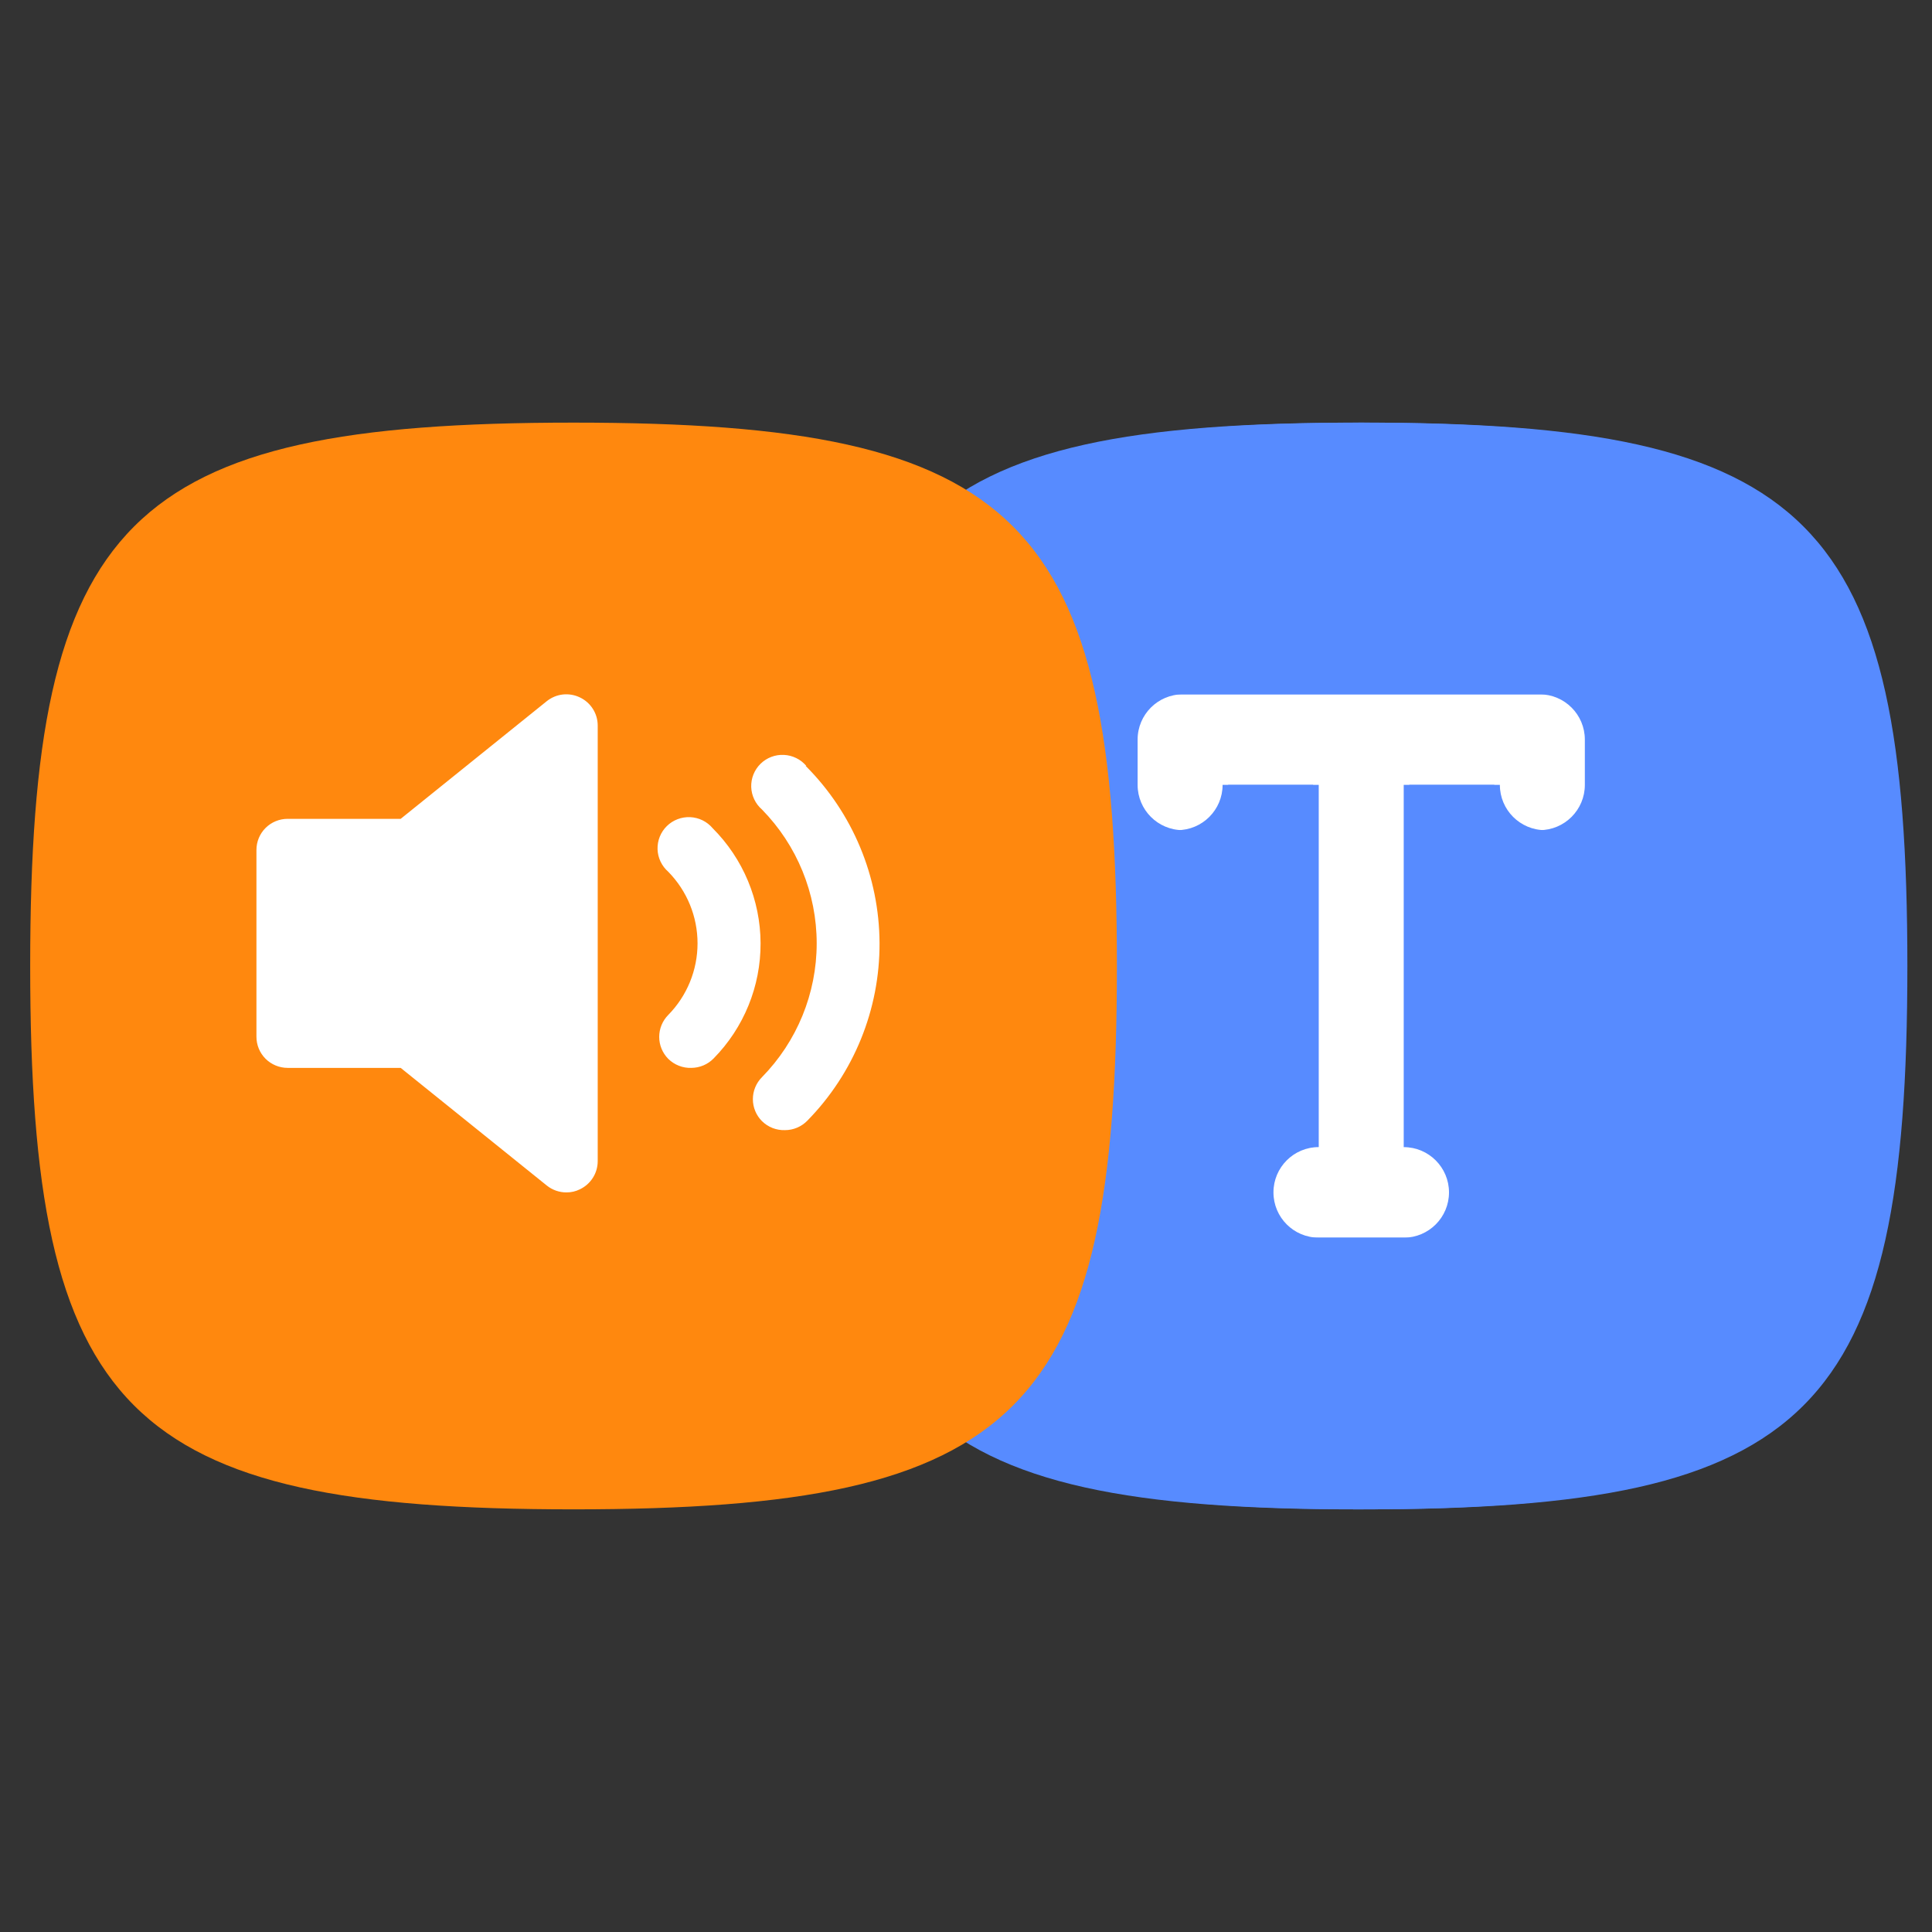
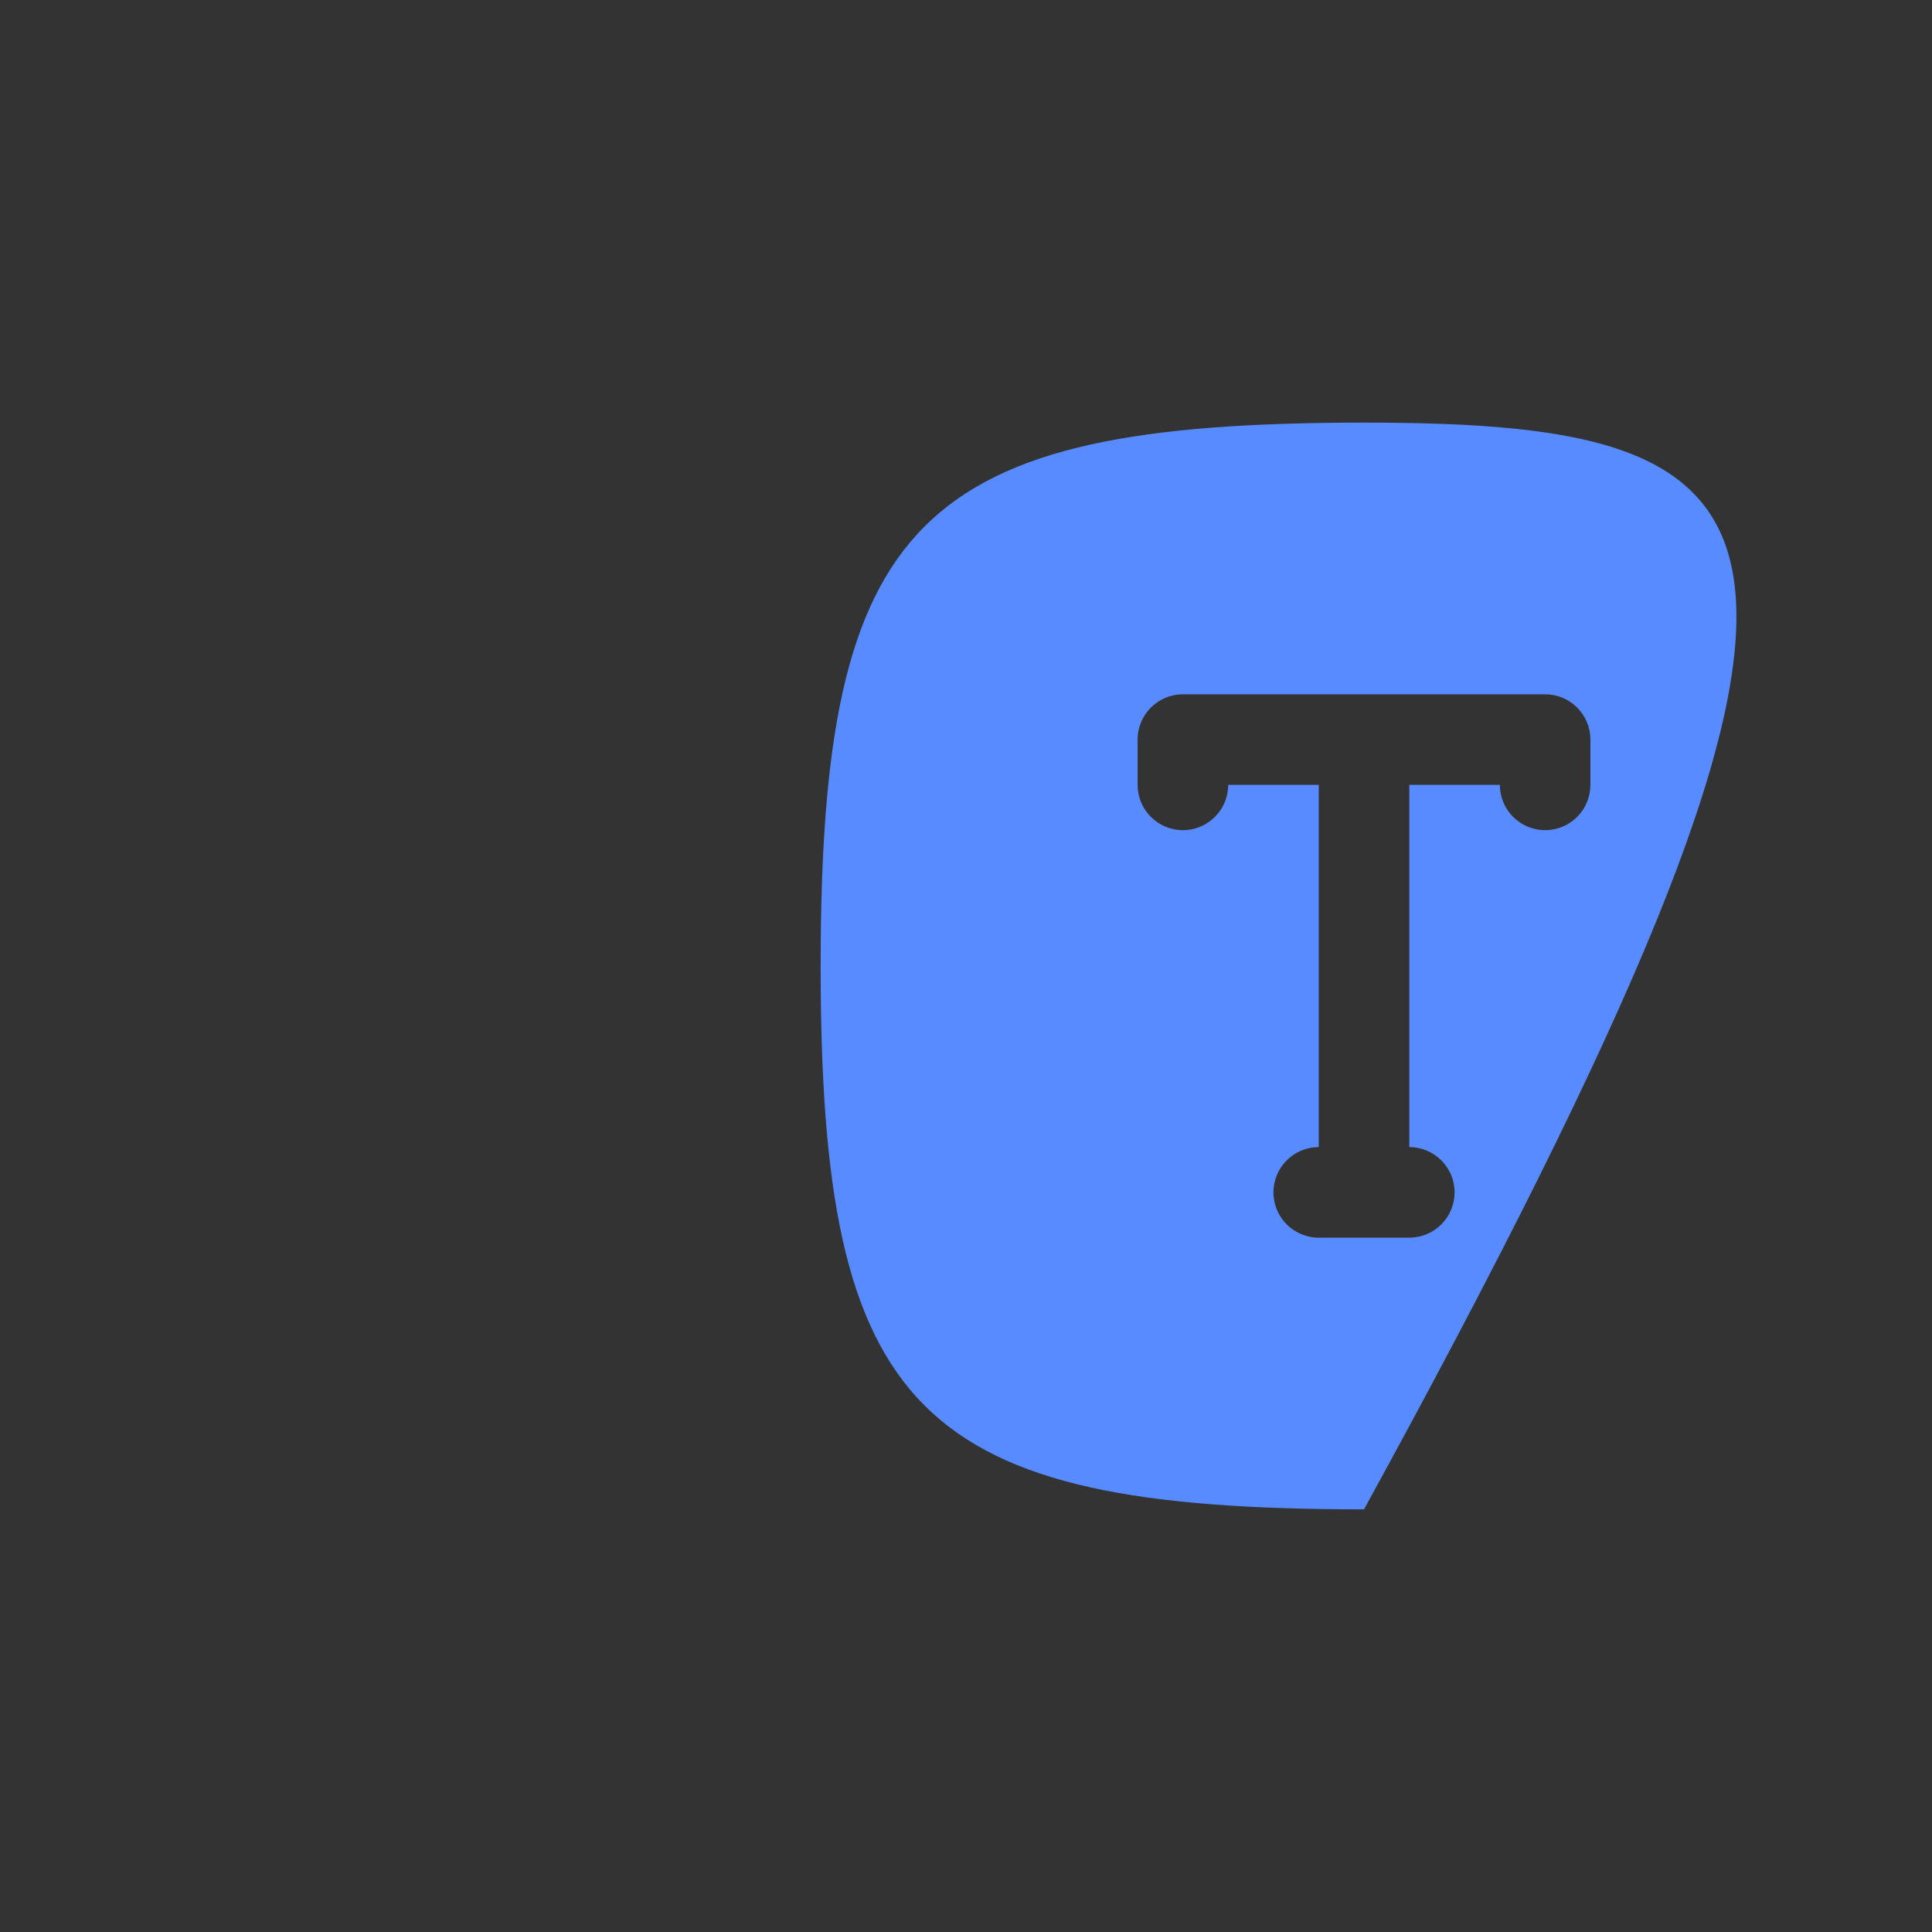
<svg xmlns="http://www.w3.org/2000/svg" width="64" height="64" viewBox="0 0 64 64" fill="none">
  <rect x="0" y="0" width="64" height="64" fill="#333333" stroke="none" />
-   <rect x="33" y="18" width="26" height="26" fill="white" />
-   <path fill-rule="evenodd" clip-rule="evenodd" d="M27 32C27 46.823 30.177 50 45 50C59.823 50 63 46.823 63 32C63 17.177 59.823 14 45 14C30.177 14 27 17.177 27 32ZM37.5 24.5C37.5 23.672 38.172 23 39 23H51C51.828 23 52.5 23.672 52.5 24.5V26C52.5 26.828 51.828 27.5 51 27.5C50.172 27.5 49.5 26.828 49.5 26H46.5V38C47.328 38 48 38.672 48 39.5C48 40.328 47.328 41 46.5 41H43.5C42.672 41 42 40.328 42 39.5C42 38.672 42.672 38 43.5 38V26H40.5C40.5 26.828 39.828 27.5 39 27.5C38.172 27.5 37.5 26.828 37.5 26V24.5Z" fill="#578BFF" />
-   <path fill-rule="evenodd" clip-rule="evenodd" d="M27.185 32C27.185 46.822 30.362 49.999 45.185 49.999C60.007 49.999 63.184 46.822 63.184 32C63.184 17.177 60.007 14 45.185 14C30.362 14 27.185 17.177 27.185 32ZM37.685 24.5C37.685 23.671 38.356 23 39.185 23H51.185C52.013 23 52.684 23.671 52.684 24.5V26C52.684 26.828 52.013 27.5 51.185 27.5C50.356 27.5 49.685 26.828 49.685 26H46.685V37.999C47.513 37.999 48.185 38.671 48.185 39.499C48.185 40.328 47.513 40.999 46.685 40.999H43.685C42.856 40.999 42.185 40.328 42.185 39.499C42.185 38.671 42.856 37.999 43.685 37.999V26H40.685C40.685 26.828 40.013 27.5 39.185 27.5C38.356 27.5 37.685 26.828 37.685 26V24.5Z" fill="#578BFF" />
-   <path fill-rule="evenodd" clip-rule="evenodd" d="M19 49.999C4.177 49.999 1 46.822 1 32C1 17.177 4.177 14 19 14C33.822 14 36.999 17.177 36.999 32C36.999 46.822 33.822 49.999 19 49.999Z" fill="#FF880E" />
-   <path d="M19.8 24.031V38.468C19.799 38.663 19.744 38.853 19.639 39.017C19.535 39.181 19.386 39.313 19.21 39.397C19.072 39.466 18.92 39.501 18.765 39.5C18.529 39.501 18.299 39.421 18.114 39.273L13.273 35.375H9.529C9.255 35.375 8.991 35.266 8.797 35.073C8.603 34.879 8.495 34.617 8.495 34.343V28.156C8.495 27.882 8.603 27.62 8.797 27.427C8.991 27.233 9.255 27.125 9.529 27.125H13.273L18.114 23.226C18.266 23.105 18.45 23.028 18.644 23.006C18.838 22.985 19.034 23.018 19.21 23.103C19.386 23.186 19.535 23.318 19.639 23.482C19.744 23.646 19.799 23.836 19.8 24.031ZM23.606 27.434C23.514 27.325 23.401 27.237 23.273 27.174C23.145 27.111 23.005 27.076 22.863 27.069C22.721 27.063 22.578 27.086 22.445 27.137C22.312 27.188 22.191 27.265 22.09 27.365C21.988 27.465 21.909 27.584 21.856 27.716C21.803 27.848 21.778 27.99 21.782 28.132C21.787 28.274 21.82 28.413 21.882 28.542C21.943 28.67 22.03 28.785 22.137 28.878C22.759 29.512 23.107 30.363 23.107 31.25C23.107 32.136 22.759 32.988 22.137 33.621C21.945 33.815 21.837 34.076 21.837 34.349C21.837 34.621 21.945 34.882 22.137 35.076C22.238 35.175 22.357 35.253 22.489 35.304C22.621 35.356 22.761 35.38 22.903 35.375C23.04 35.374 23.175 35.346 23.301 35.293C23.427 35.24 23.541 35.163 23.637 35.065C24.641 34.046 25.201 32.672 25.195 31.243C25.189 29.814 24.618 28.445 23.606 27.434ZM26.709 25.371C26.617 25.263 26.504 25.174 26.376 25.112C26.248 25.049 26.108 25.013 25.966 25.007C25.824 25 25.681 25.023 25.548 25.074C25.415 25.125 25.294 25.203 25.193 25.302C25.091 25.402 25.012 25.522 24.959 25.654C24.906 25.786 24.881 25.927 24.885 26.069C24.89 26.211 24.924 26.351 24.985 26.479C25.046 26.608 25.133 26.722 25.24 26.815C26.403 28 27.054 29.592 27.054 31.25C27.054 32.907 26.403 34.499 25.24 35.684C25.048 35.877 24.94 36.139 24.94 36.411C24.94 36.684 25.048 36.945 25.24 37.138C25.341 37.237 25.46 37.315 25.592 37.367C25.724 37.418 25.864 37.442 26.006 37.437C26.143 37.437 26.278 37.409 26.404 37.356C26.53 37.303 26.644 37.225 26.74 37.128C28.285 35.556 29.145 33.44 29.136 31.239C29.126 29.038 28.247 26.93 26.688 25.371H26.709Z" fill="white" />
+   <path fill-rule="evenodd" clip-rule="evenodd" d="M27.185 32C27.185 46.822 30.362 49.999 45.185 49.999C63.184 17.177 60.007 14 45.185 14C30.362 14 27.185 17.177 27.185 32ZM37.685 24.5C37.685 23.671 38.356 23 39.185 23H51.185C52.013 23 52.684 23.671 52.684 24.5V26C52.684 26.828 52.013 27.5 51.185 27.5C50.356 27.5 49.685 26.828 49.685 26H46.685V37.999C47.513 37.999 48.185 38.671 48.185 39.499C48.185 40.328 47.513 40.999 46.685 40.999H43.685C42.856 40.999 42.185 40.328 42.185 39.499C42.185 38.671 42.856 37.999 43.685 37.999V26H40.685C40.685 26.828 40.013 27.5 39.185 27.5C38.356 27.5 37.685 26.828 37.685 26V24.5Z" fill="#578BFF" />
</svg>